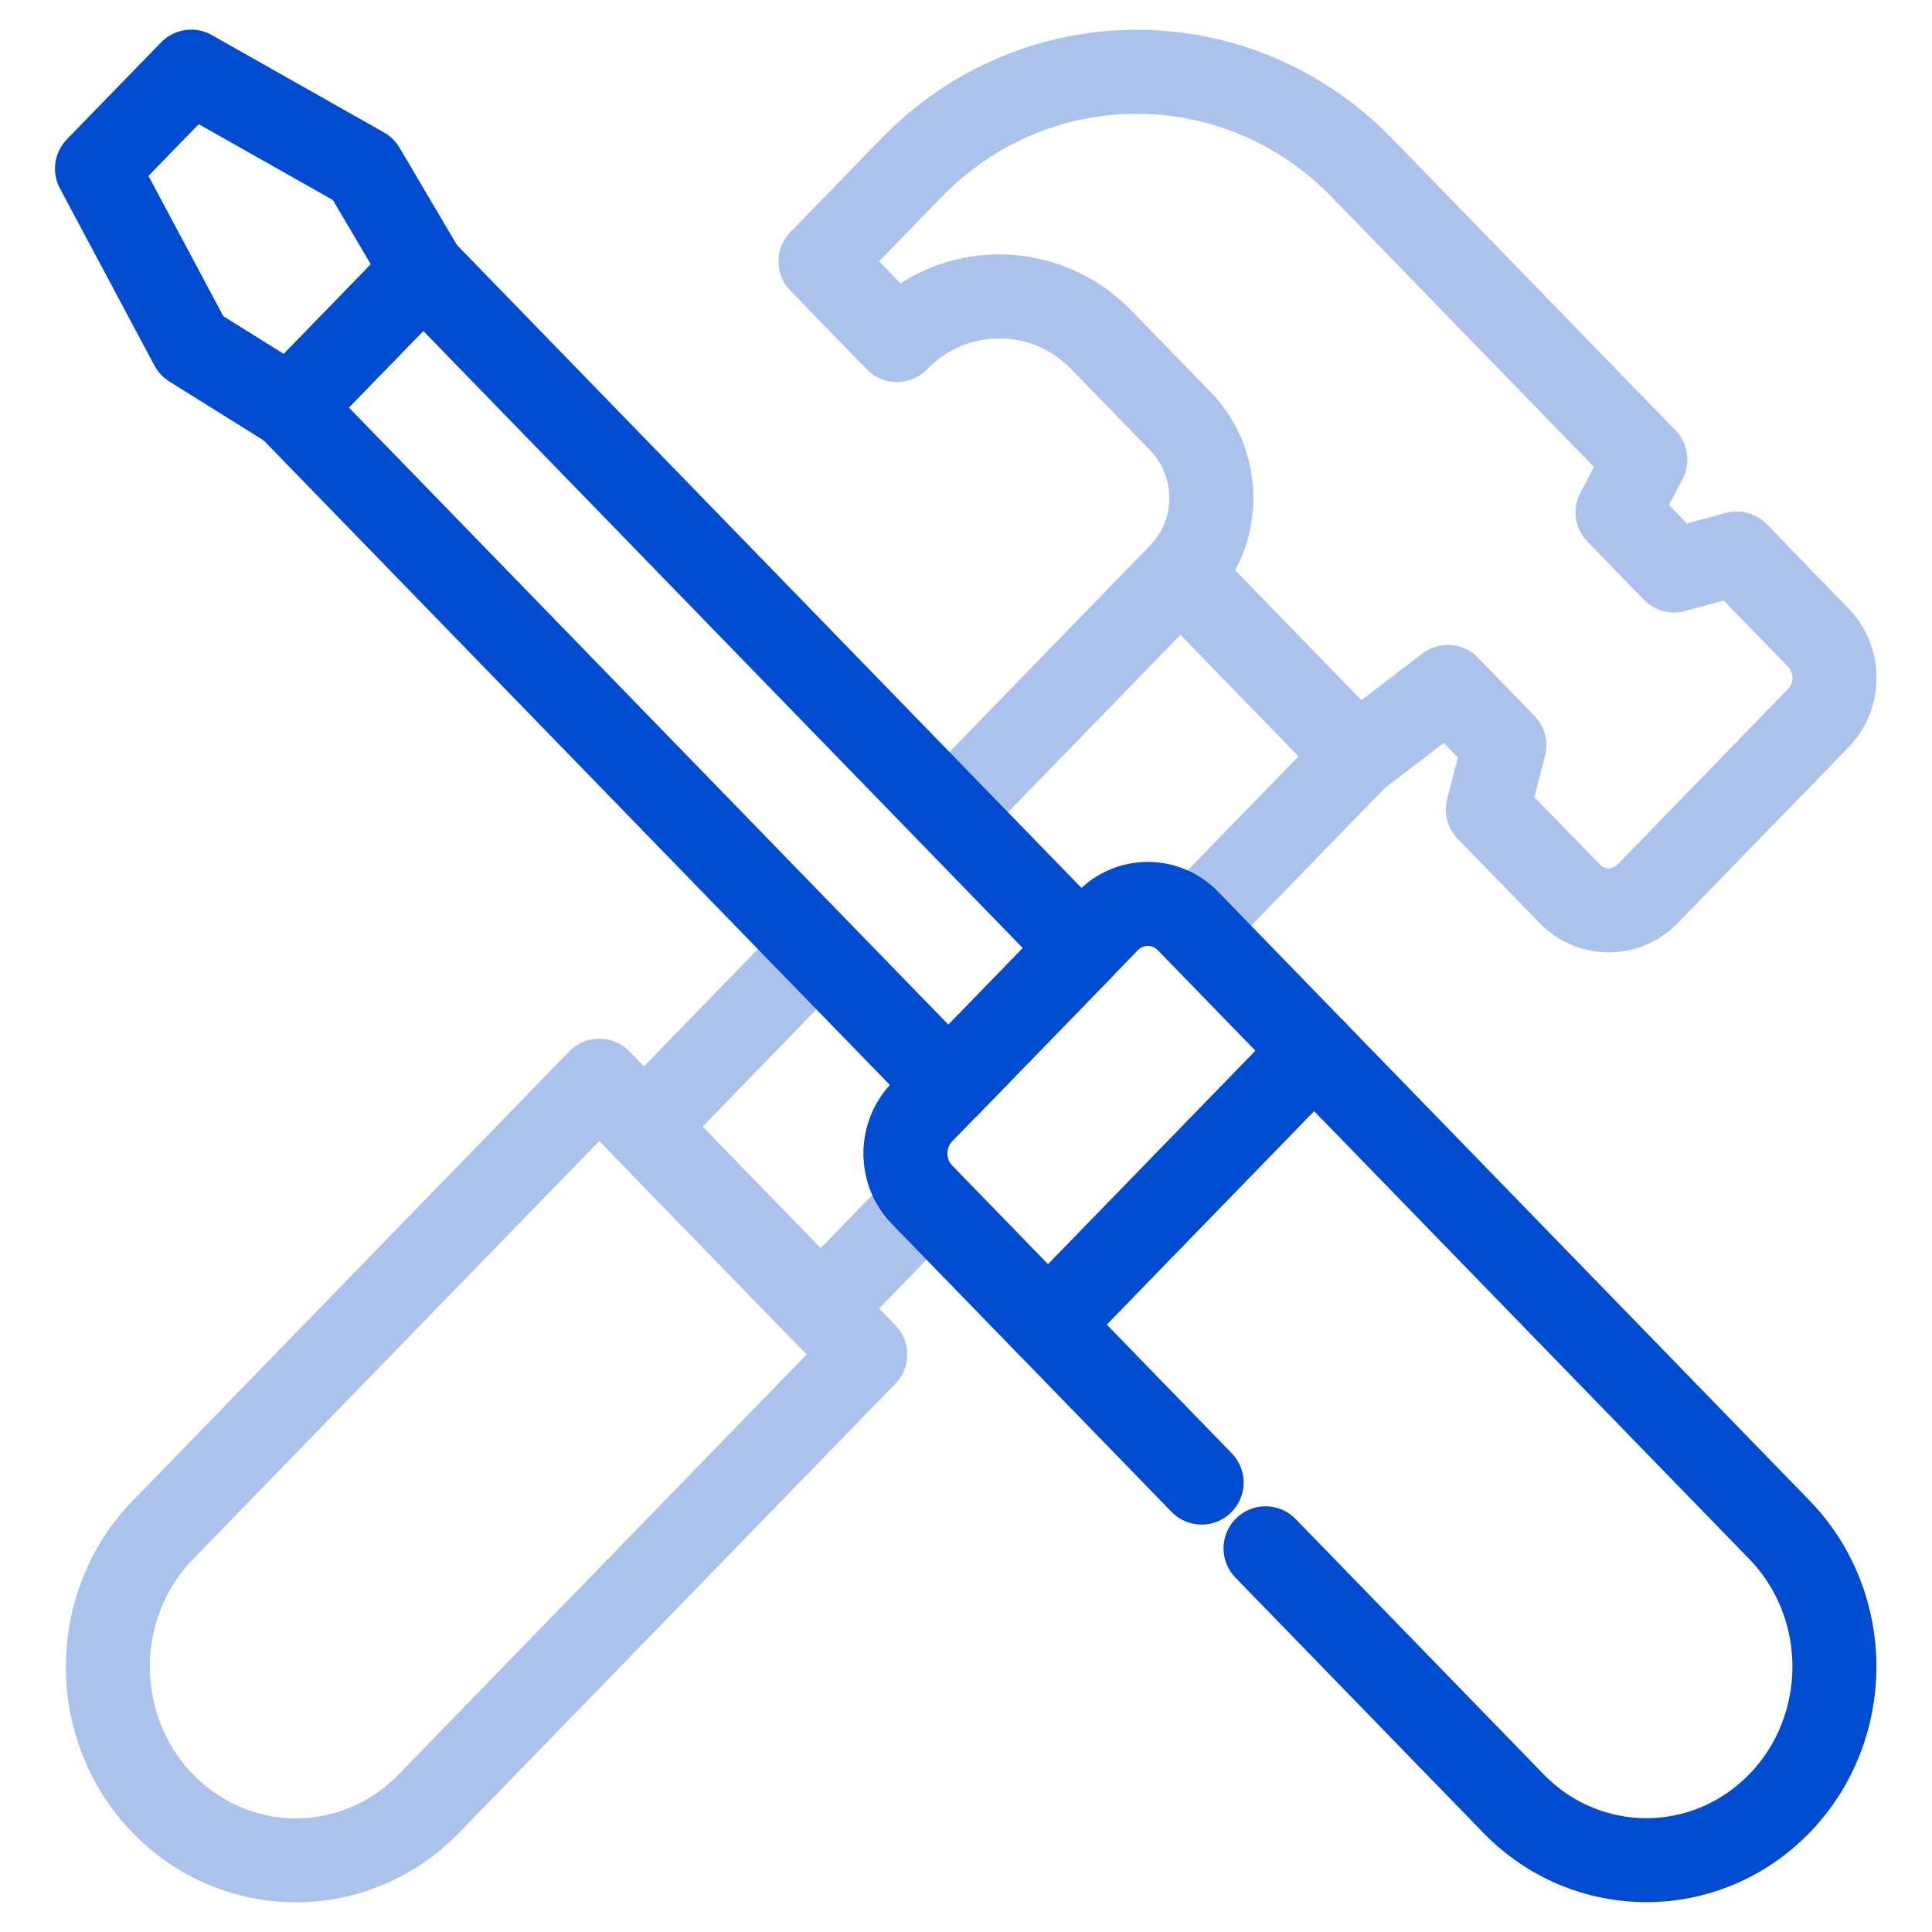
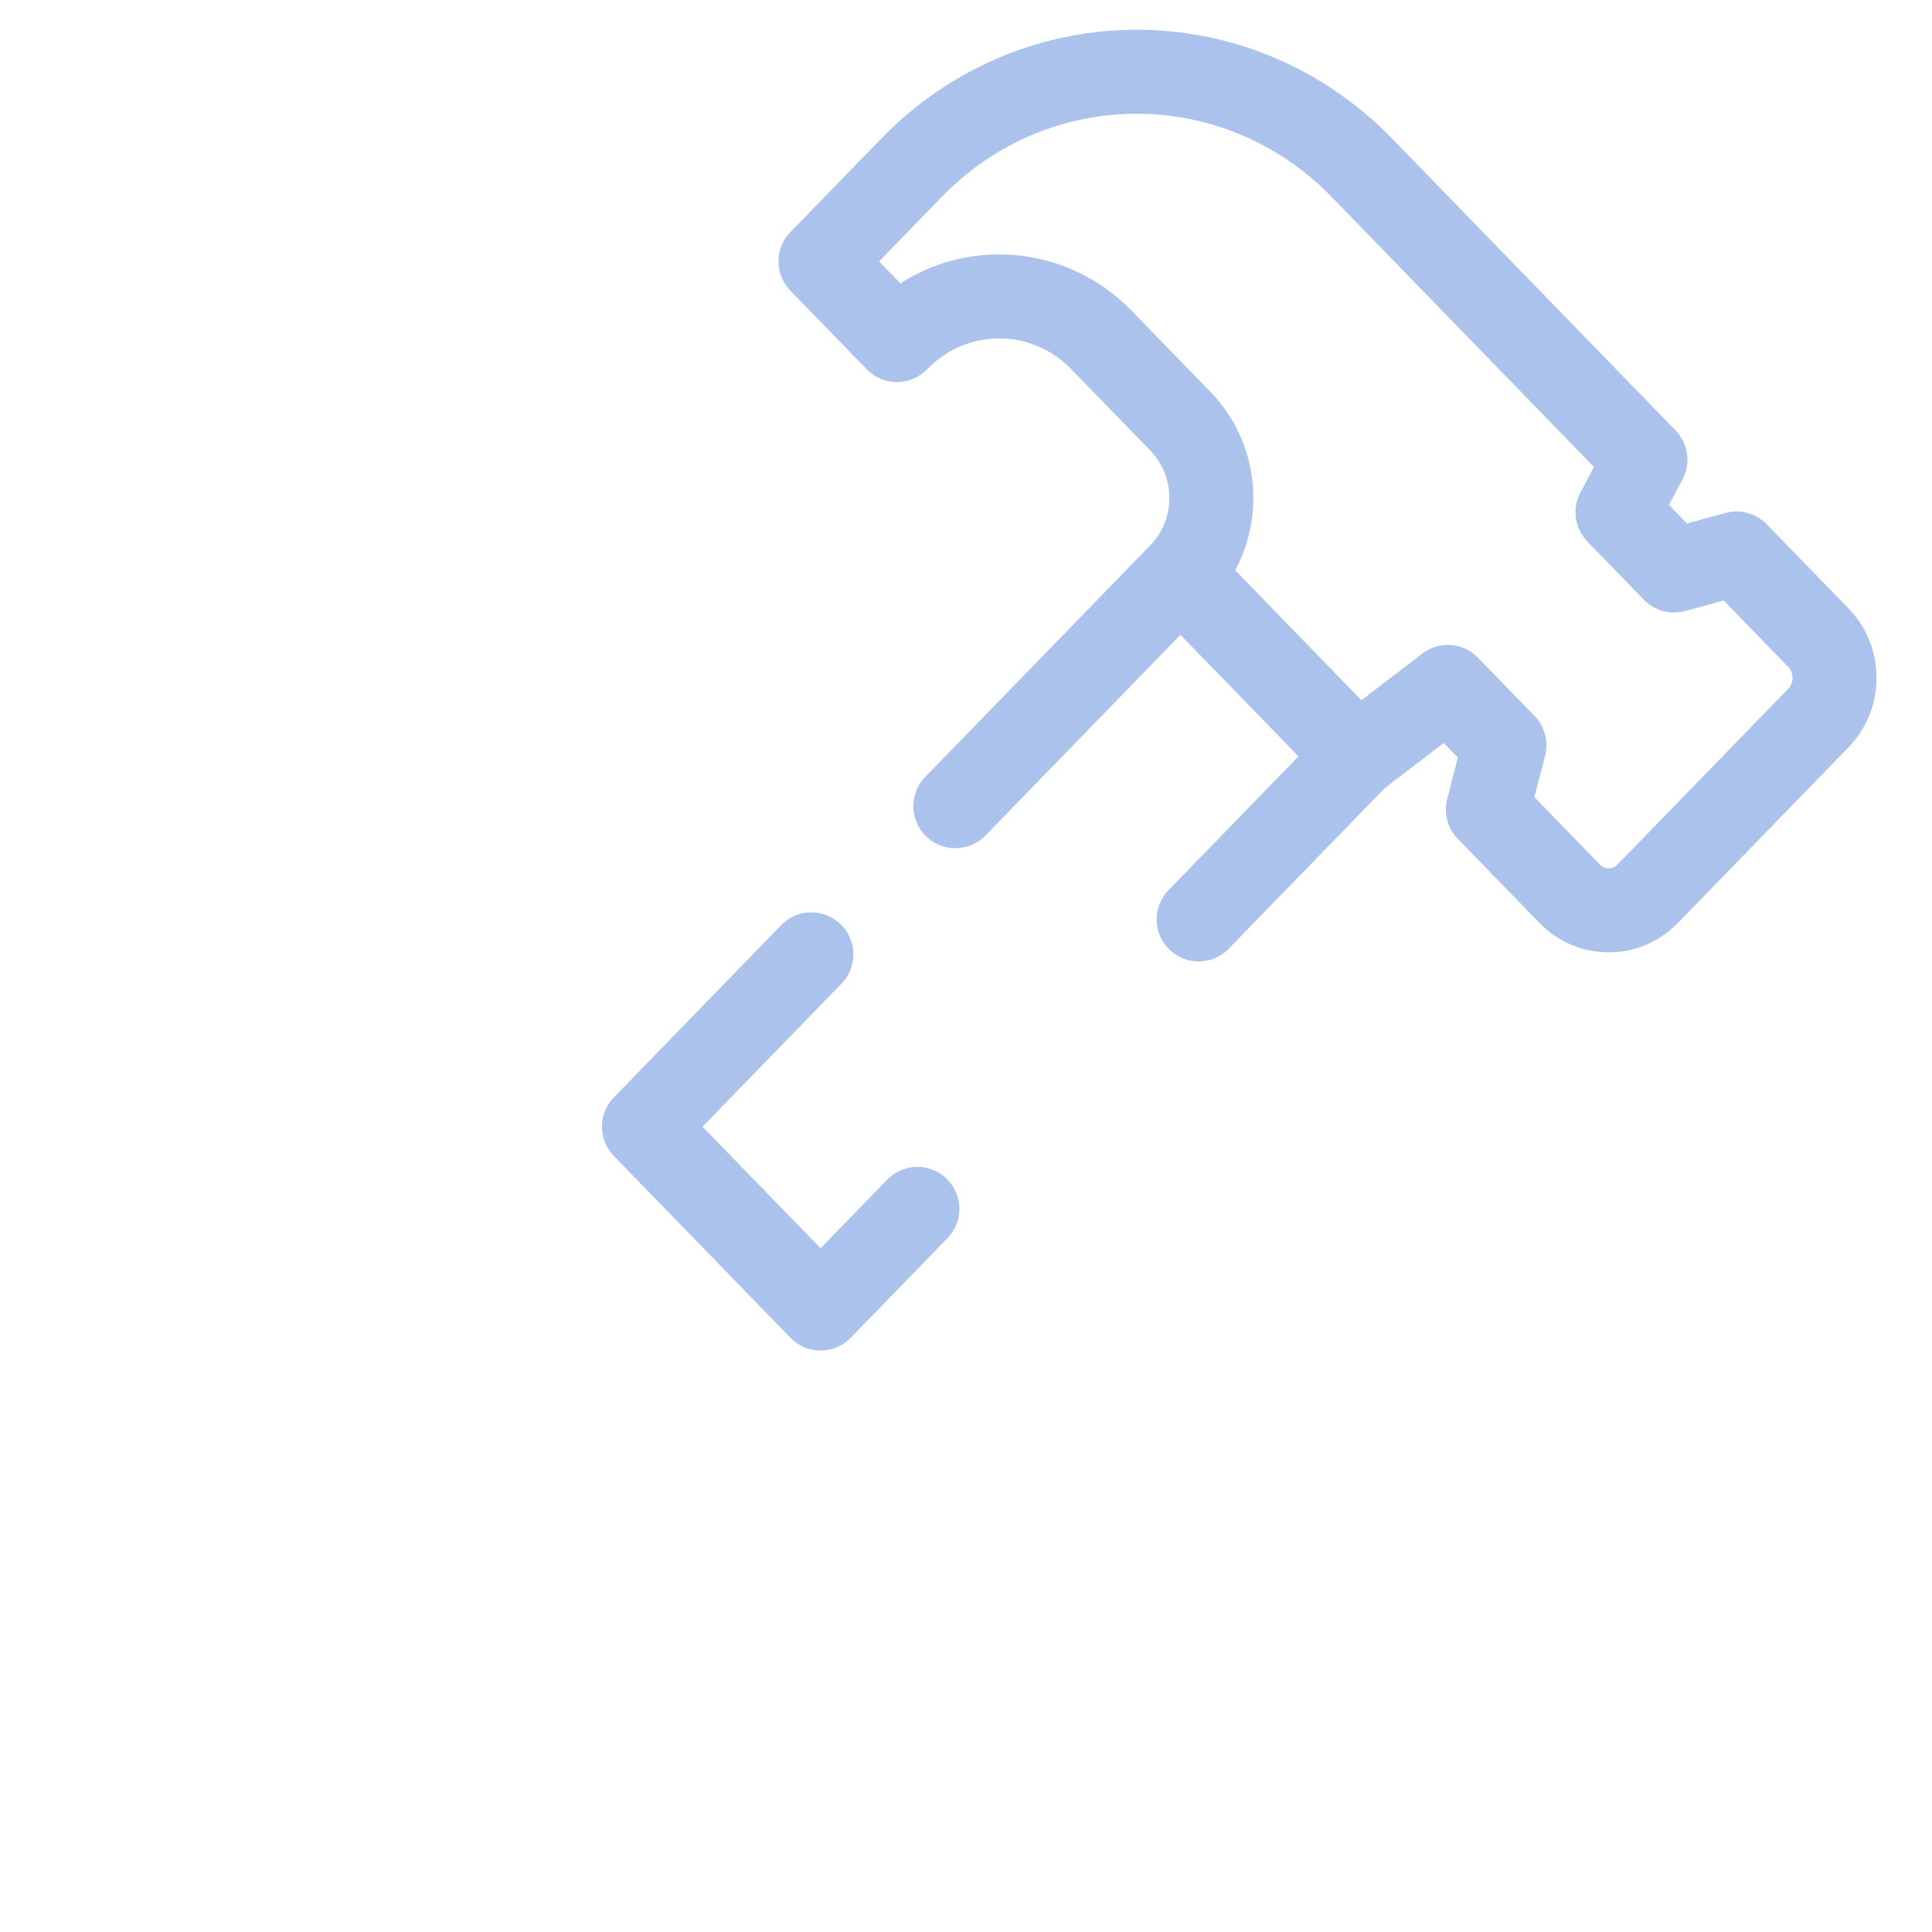
<svg xmlns="http://www.w3.org/2000/svg" width="46" height="46" viewBox="0 0 46 46" fill="none">
-   <path d="M3.879 42.944C2.13 41.145 2.13 38.226 3.879 36.426L14.269 25.731L20.601 32.249L10.21 42.944C8.462 44.744 5.627 44.744 3.879 42.944Z" stroke="#ABC2ED" stroke-width="2" stroke-linecap="round" stroke-linejoin="round" />
  <path d="M19.318 22.723L15.332 26.826L19.538 31.155L21.842 28.783" stroke="#ABC2ED" stroke-width="2" stroke-linecap="round" stroke-linejoin="round" />
  <path d="M28.539 21.891L32.313 18.006L28.108 13.677L22.747 19.195" stroke="#ABC2ED" stroke-width="2" stroke-linecap="round" stroke-linejoin="round" />
  <path d="M21.353 8.094L19.536 6.224L21.704 3.992C24.663 0.947 29.462 0.947 32.423 3.992L39.176 10.944L38.512 12.197L39.859 13.584L41.347 13.178L43.295 15.184C43.807 15.711 43.807 16.569 43.295 17.096L39.231 21.279C38.719 21.807 37.886 21.807 37.373 21.279L35.425 19.274L35.819 17.743L34.472 16.356L32.313 18.008L28.108 13.678C29.086 12.671 29.086 11.04 28.108 10.033L26.226 8.096C24.88 6.711 22.7 6.711 21.355 8.096L21.353 8.094Z" stroke="#ABC2ED" stroke-width="2" stroke-linecap="round" stroke-linejoin="round" />
-   <path d="M21.953 26.48L26.374 21.928C26.901 21.386 27.758 21.386 28.285 21.928L31.287 25.019L24.955 31.537L21.953 28.446C21.426 27.904 21.426 27.022 21.953 26.48Z" stroke="#004BD0" stroke-width="2" stroke-linecap="round" stroke-linejoin="round" />
-   <path d="M22.582 25.833L25.747 22.574L10.078 6.444L6.912 9.703L22.582 25.833Z" stroke="#004BD0" stroke-width="2" stroke-linecap="round" stroke-linejoin="round" />
-   <path d="M2.309 4.015L4.552 1.706L8.651 4.024L10.078 6.444L6.912 9.703L4.561 8.235L2.309 4.015Z" stroke="#004BD0" stroke-width="2" stroke-linecap="round" stroke-linejoin="round" />
-   <path d="M30.132 36.865L36.034 42.941C37.782 44.74 40.617 44.74 42.366 42.941C44.114 41.141 44.114 38.223 42.366 36.423L31.287 25.019L24.955 31.536L28.61 35.299" stroke="#004BD0" stroke-width="2" stroke-linecap="round" stroke-linejoin="round" />
</svg>